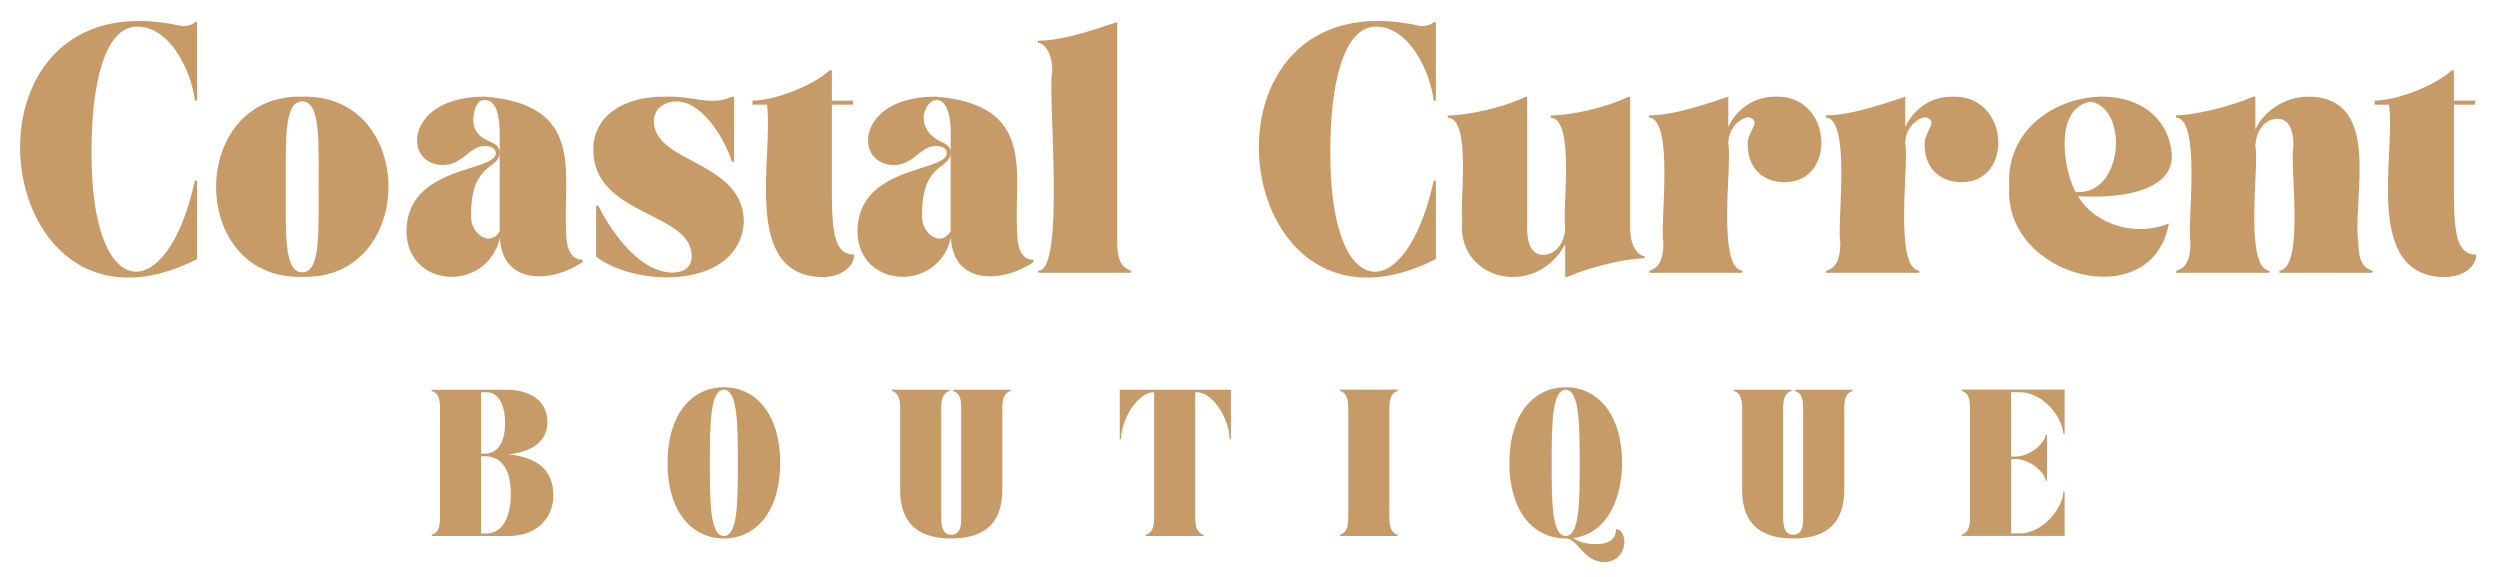
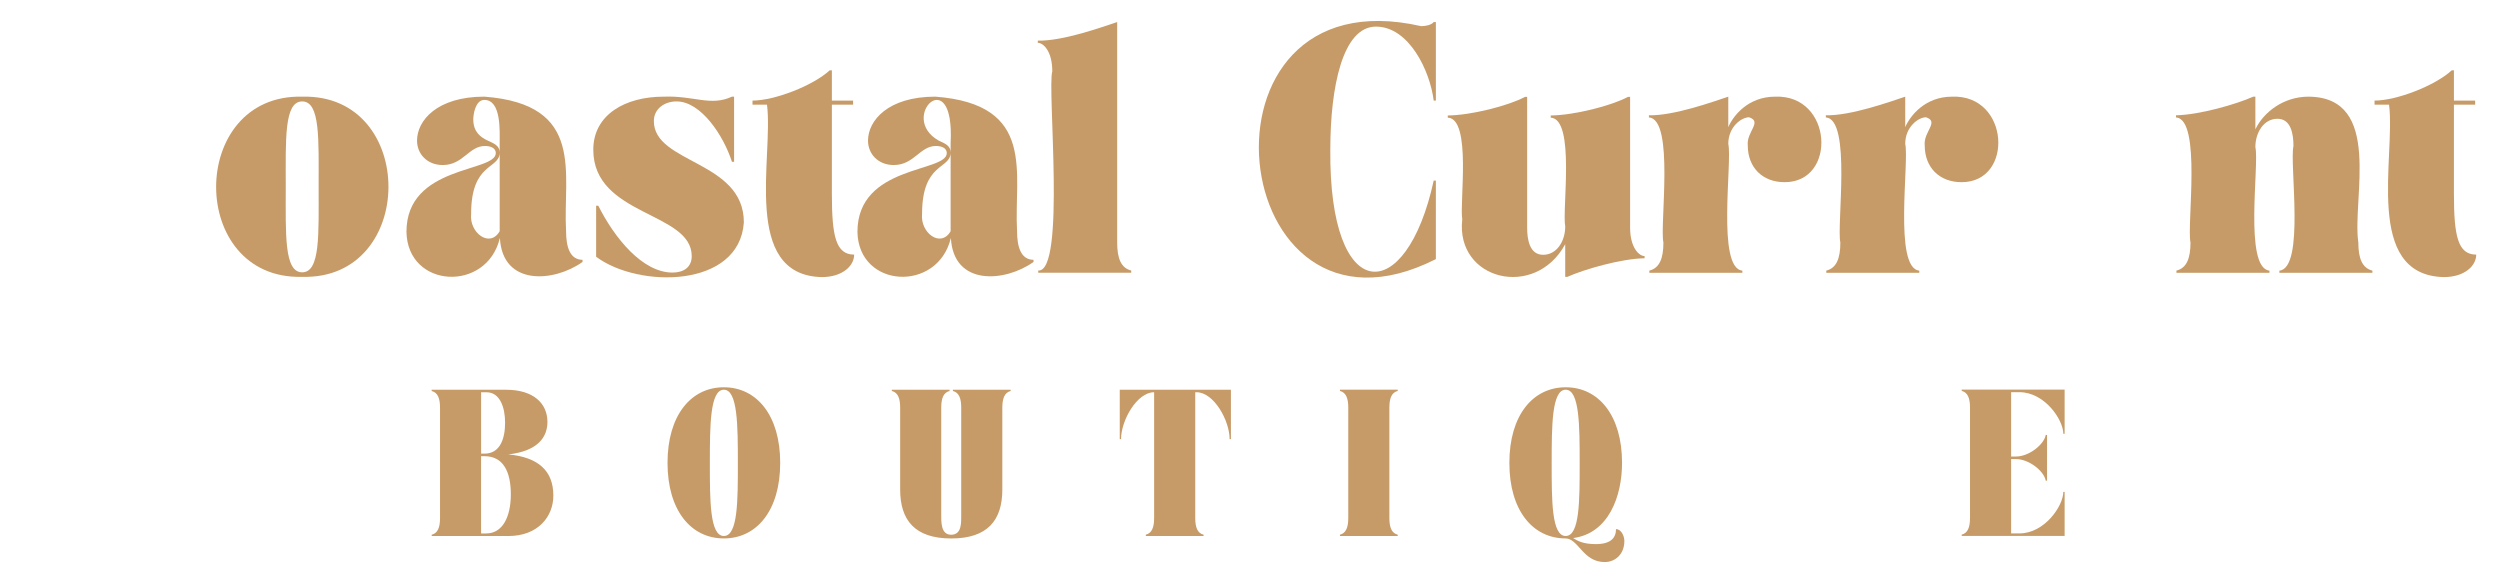
<svg xmlns="http://www.w3.org/2000/svg" version="1.1" id="Layer_1" x="0px" y="0px" viewBox="0 0 810.73 187.2" style="enable-background:new 0 0 810.73 187.2;" xml:space="preserve">
  <style type="text/css">
	.st0{fill:#C79B67;}
</style>
  <g>
    <g>
-       <path class="st0" d="M59.14,8.48C-18.53-9.19-4.53,118.72,63.91,84.03V58.57h-0.7C54.29,99.54,29.2,99.43,29.68,48.53    c0-20.34,4-39.91,14.8-39.91c10.73,0,17.54,14.38,18.73,23.99h0.7V7.15h-0.7C62.44,8.13,60.54,8.48,59.14,8.48z" />
-     </g>
+       </g>
    <g>
      <path class="st0" d="M98.07,31.35C60.85,30.37,60.7,90.77,98,89.78C135.28,90.79,135.3,30.4,98.07,31.35z M98,88.31    c-5.9,0-5.33-12.34-5.33-27.78c0-15.29-0.56-27.64,5.33-27.64c5.89,0,5.33,12.34,5.33,27.64C103.33,75.97,103.89,88.31,98,88.31z" />
    </g>
    <g>
      <path class="st0" d="M183.57,74.84c-1.05-18.53,6.47-41-26.51-43.5c-15.37,0-21.82,7.79-21.82,14.25c0,4.35,3.3,7.93,8.35,7.93    c6.59,0,8.48-6.18,13.68-6.18c1.4,0,3.51,0.42,3.51,2.32c0,6.31-28.97,3.79-28.97,25.53c0.33,18.41,26.09,19.73,30.3,1.97    c0.84,15.73,17.56,14.38,26.8,7.79v-0.7C184.83,84.24,183.57,80.1,183.57,74.84z M162.04,46.43c0,0.99,0,26.83,0,28.55    c-3.19,5.56-9.91,0.5-9.26-5.61c0-16.83,9.26-14.38,9.26-19.92c0-2.24-1.9-2.94-3.86-3.85c-2.24-1.05-4.7-2.74-4.7-6.88    c0-1.47,0.63-6.32,3.58-6.32C162.6,32.4,162.04,42.5,162.04,46.43z" />
    </g>
    <g>
      <path class="st0" d="M212.04,39.27c0-3.99,3.44-6.38,7.36-6.38c8,0,15.29,11.22,17.96,19.57h0.7V31.35h-0.7    c-6.94,3.22-12.33-0.41-22.23,0c-12.21,0-22.73,5.75-22.73,17.19c0,21.61,31.92,20.06,31.92,34.52c0,3.65-2.67,5.33-6.24,5.33    c-9.75,0-18.8-11.22-24.06-21.68h-0.7v16.55c13.74,10.29,46.48,10.23,47.91-11.15C241.23,52.04,212.04,53.1,212.04,39.27z" />
    </g>
    <g>
      <path class="st0" d="M269.77,62.85v-28.9h6.88v-1.33h-6.88v-9.82h-0.7c-5.4,4.98-17.89,9.82-25.04,9.82v1.33h4.7    c2.17,16.79-8.38,55.3,17.75,55.91c6.74,0,10.52-3.65,10.52-7.29C271.03,82.56,269.77,76.52,269.77,62.85z" />
    </g>
    <g>
      <path class="st0" d="M329.82,74.84c-1.05-18.53,6.47-41-26.51-43.5c-15.37,0-21.82,7.79-21.82,14.25c0,4.35,3.3,7.93,8.35,7.93    c6.59,0,8.48-6.18,13.68-6.18c1.4,0,3.51,0.42,3.51,2.32c0,6.31-28.97,3.79-28.97,25.53c0.33,18.41,26.09,19.73,30.3,1.97    c0.84,15.73,17.56,14.38,26.8,7.79v-0.7C331.08,84.24,329.82,80.1,329.82,74.84z M308.28,46.43c0,0.99,0,26.83,0,28.55    c-3.19,5.56-9.91,0.5-9.26-5.61c0-16.83,9.26-14.38,9.26-19.92c0-2.24-1.9-2.94-3.86-3.85C290.99,38.01,309.69,19.71,308.28,46.43    z" />
    </g>
    <g>
      <path class="st0" d="M362.29,78.63V7.15c-4.94,1.64-17.61,6.21-25.74,6.03v0.7c1.75,0,4.7,2.66,4.7,9.26    c-1.7,5.44,4.45,65.15-4.56,64.6v0.7h30.16v-0.7C363.55,86.91,362.29,83.82,362.29,78.63z" />
    </g>
    <g>
      <path class="st0" d="M460.87,8.48c-77.67-17.67-63.68,110.24,4.77,75.55V58.57h-0.7c-8.92,40.98-34.01,40.87-33.53-10.03    c0-20.34,4-39.91,14.8-39.91c10.73,0,17.54,14.38,18.73,23.99h0.7V7.15h-0.7C464.17,8.13,462.28,8.48,460.87,8.48z" />
    </g>
    <g>
      <path class="st0" d="M528.63,73.79V31.42h-0.7c-5.31,2.85-17.34,5.94-25.04,6.03v0.7c8.04,0.43,3.63,29.88,4.7,35.29    c0,4.77-2.74,9.19-7.16,9.19c-4.42,0-5.19-4.98-5.19-8.84V31.42h-0.7c-5.31,2.84-17.34,5.95-25.04,6.03v0.7    c7.79,0.3,3.77,27.68,4.7,32.97c-2.25,19.77,23.63,26.09,33.39,8.07v10.59h0.7c5.41-2.43,17.36-5.89,25.04-6.03v-0.7    C531.58,83.05,528.63,80.38,528.63,73.79z" />
    </g>
    <g>
      <path class="st0" d="M575.62,31.35c-8.63,0-13.54,6.1-15.15,9.89v-9.89c-4.94,1.64-17.61,6.21-25.74,6.04v0.7    c8.37,0.54,3.46,34.98,4.7,40.55c0,5.19-1.26,8.28-4.56,9.12v0.7h30.16v-0.7c-8.38-0.77-3.21-35.44-4.56-41.1    c0-5.54,4.28-8.63,6.74-8.63c4.41,1.45-0.89,4.71-0.42,9.12c0,7.16,4.77,11.93,11.93,11.93    C595.82,59.13,594.35,30.55,575.62,31.35z" />
    </g>
    <g>
      <path class="st0" d="M633,31.35c-8.63,0-13.54,6.1-15.15,9.89v-9.89c-4.94,1.64-17.61,6.21-25.74,6.04v0.7    c8.37,0.54,3.46,34.98,4.7,40.55c0,5.19-1.26,8.28-4.56,9.12v0.7h30.16v-0.7c-8.38-0.77-3.21-35.44-4.56-41.1    c0-5.54,4.28-8.63,6.74-8.63c4.41,1.45-0.89,4.71-0.42,9.12c0,7.16,4.77,11.93,11.93,11.93C653.2,59.13,651.73,30.55,633,31.35z" />
    </g>
    <g>
-       <path class="st0" d="M704.26,49.52c-3.38-29.32-54.8-21.37-52.68,11.08c-1.86,29.37,46.4,41.96,51.77,11.85    c-10.46,4.43-23.91,0.6-29.46-8.84C689.22,64.57,705.36,61.41,704.26,49.52z M673.53,62.28h-0.42c-4-7.11-7.15-27.45,4.98-29.32    C690.37,35.35,688.56,63.05,673.53,62.28z" />
-     </g>
+       </g>
    <g>
      <path class="st0" d="M764.79,78.63c-2.09-14.08,8.15-47.18-16.2-47.28c-8,0-14.52,4.98-17.19,10.59V31.35h-0.7    c-5.41,2.43-17.36,5.89-25.04,6.04v0.7c8.37,0.54,3.46,34.98,4.7,40.55c0,5.19-1.26,8.28-4.56,9.12v0.7h30.16v-0.7    c-8.34-0.84-3.24-34.37-4.56-40.05c0-4.77,2.74-9.19,7.16-9.19c4.42,0,5.19,4.98,5.19,8.84c-1.33,5.76,3.79,39.57-4.56,40.41v0.7    h30.16v-0.7C766.05,86.91,764.79,83.82,764.79,78.63z" />
    </g>
    <g>
      <path class="st0" d="M795.79,62.85v-28.9h6.88v-1.33h-6.88v-9.82h-0.7c-5.4,4.98-17.89,9.82-25.04,9.82v1.33h4.7    c2.17,16.79-8.38,55.3,17.75,55.91c6.74,0,10.52-3.65,10.52-7.29C797.05,82.56,795.79,76.52,795.79,62.85z" />
    </g>
  </g>
  <g>
    <g>
      <g transform="translate(42.908, 277.23)">
        <g>
          <path class="st0" d="M99.79-145.02v35.79c0,3.08-0.75,4.91-2.7,5.41v0.42h24.84c9.65,0,14.61-6.32,14.61-13.11      c0-8.03-4.86-12.45-14.61-13.36c9.78-1.09,12.69-5.79,12.69-10.53c0-5.95-4.45-10.44-13.44-10.44h-24.1v0.41      C99.03-149.93,99.79-148.11,99.79-145.02z M113.1-104.24v-25.05h1.12c6.12,0,8.53,5.12,8.53,12.36c0,7.49-2.79,12.69-7.95,12.69      H113.1z M114.89-150.02c4.33,0,6,4.92,6,9.87c0,5.24-1.67,10.03-6.66,10.03h-1.12v-19.9H114.89z" />
        </g>
      </g>
    </g>
    <g>
      <g transform="translate(82.582, 277.23)">
        <g>
          <path class="st0" d="M133.89-127.13c0,15.4,7.58,24.51,18.27,24.51c10.7,0,18.27-9.11,18.27-24.51      c0-15.35-7.58-24.51-18.27-24.51C141.46-151.65,133.89-142.48,133.89-127.13z M147.62-127.09c0-12.07,0.04-23.76,4.54-23.76      c4.5,0,4.54,11.69,4.54,23.76s0.04,23.68-4.54,23.68C147.59-103.41,147.62-115.02,147.62-127.09z" />
        </g>
      </g>
    </g>
    <g>
      <g transform="translate(121.166, 277.23)">
        <g>
          <path class="st0" d="M168.05-150.85v0.41c1.95,0.51,2.7,2.33,2.7,5.42v26.55c0,9.95,4.78,15.86,16.57,15.86      c11.78,0,16.56-5.91,16.56-15.86v-26.55c0-3.08,0.75-4.91,2.7-5.42v-0.41h-18.73v0.41c1.96,0.51,2.7,2.33,2.7,5.42v34.54      c0,2.67,0.25,6.66-3.28,6.66c-3.37,0-3.2-4.25-3.2-6.66v-34.54c0-3.08,0.74-4.91,2.7-5.42v-0.41H168.05z" />
        </g>
      </g>
    </g>
    <g>
      <g transform="translate(159.925, 277.23)">
        <g>
          <path class="st0" d="M203.2-134.83h0.42c0-6,5.12-15.2,10.73-15.2v40.79c0,3.08-0.75,4.91-2.7,5.41v0.42h18.73v-0.42      c-1.95-0.5-2.7-2.33-2.7-5.41v-40.79h0.42c5.62,0,10.73,9.2,10.73,15.2h0.42v-16.02H203.2V-134.83z" />
        </g>
      </g>
    </g>
    <g>
      <g transform="translate(197.374, 277.23)">
        <g>
          <path class="st0" d="M237.16-103.41h18.73v-0.42c-1.96-0.5-2.7-2.33-2.7-5.41v-35.79c0-3.08,0.74-4.91,2.7-5.42v-0.41h-18.73      v0.41c1.95,0.51,2.7,2.33,2.7,5.42v35.79c0,3.08-0.75,4.91-2.7,5.41V-103.41z" />
        </g>
      </g>
    </g>
    <g>
      <g transform="translate(225.746, 277.23)">
        <g>
          <path class="st0" d="M281.99-102.62c4.16,0.08,5.58,7.66,12.66,7.66c3.37,0,6.37-2.5,6.37-6.82c0-1.75-1.09-3.87-2.71-3.87      c0,2.75-1.58,4.87-6.53,4.87c-4.25,0-6.08-1.12-7.37-1.96c11.49-1.5,15.86-13.52,15.86-24.39c0-15.35-7.58-24.51-18.27-24.51      c-10.7,0-18.27,9.16-18.27,24.51C263.72-111.73,271.29-102.62,281.99-102.62z M277.45-127.09c0-12.07,0.04-23.76,4.54-23.76      c4.5,0,4.54,11.69,4.54,23.76s0.04,23.68-4.54,23.68C277.41-103.41,277.45-115.02,277.45-127.09z" />
        </g>
      </g>
    </g>
    <g>
      <g transform="translate(264.351, 277.23)">
        <g>
-           <path class="st0" d="M297.9-150.85v0.41c1.95,0.51,2.7,2.33,2.7,5.42v26.55c0,9.95,4.78,15.86,16.57,15.86      c11.78,0,16.56-5.91,16.56-15.86v-26.55c0-3.08,0.75-4.91,2.7-5.42v-0.41h-18.73v0.41c1.96,0.51,2.7,2.33,2.7,5.42v34.54      c0,2.67,0.25,6.66-3.28,6.66c-3.37,0-3.2-4.25-3.2-6.66v-34.54c0-3.08,0.74-4.91,2.7-5.42v-0.41H297.9z" />
-         </g>
+           </g>
      </g>
    </g>
    <g>
      <g transform="translate(303.11, 277.23)">
        <g>
          <path class="st0" d="M366.43-103.41v-14.32h-0.42c0,4.54-6.08,13.48-14.23,13.48h-2.7v-24.1h1.62c4.12,0,9.03,3.83,9.61,6.99      h0.42v-14.82h-0.42c-0.58,3.17-5.49,6.99-9.61,6.99h-1.62v-20.86h2.7c8.16,0,14.23,8.95,14.23,13.49h0.42v-14.32h-33.38v0.41      c1.95,0.51,2.7,2.33,2.7,5.42v35.79c0,3.08-0.75,4.91-2.7,5.41v0.42H366.43z" />
        </g>
      </g>
    </g>
  </g>
</svg>